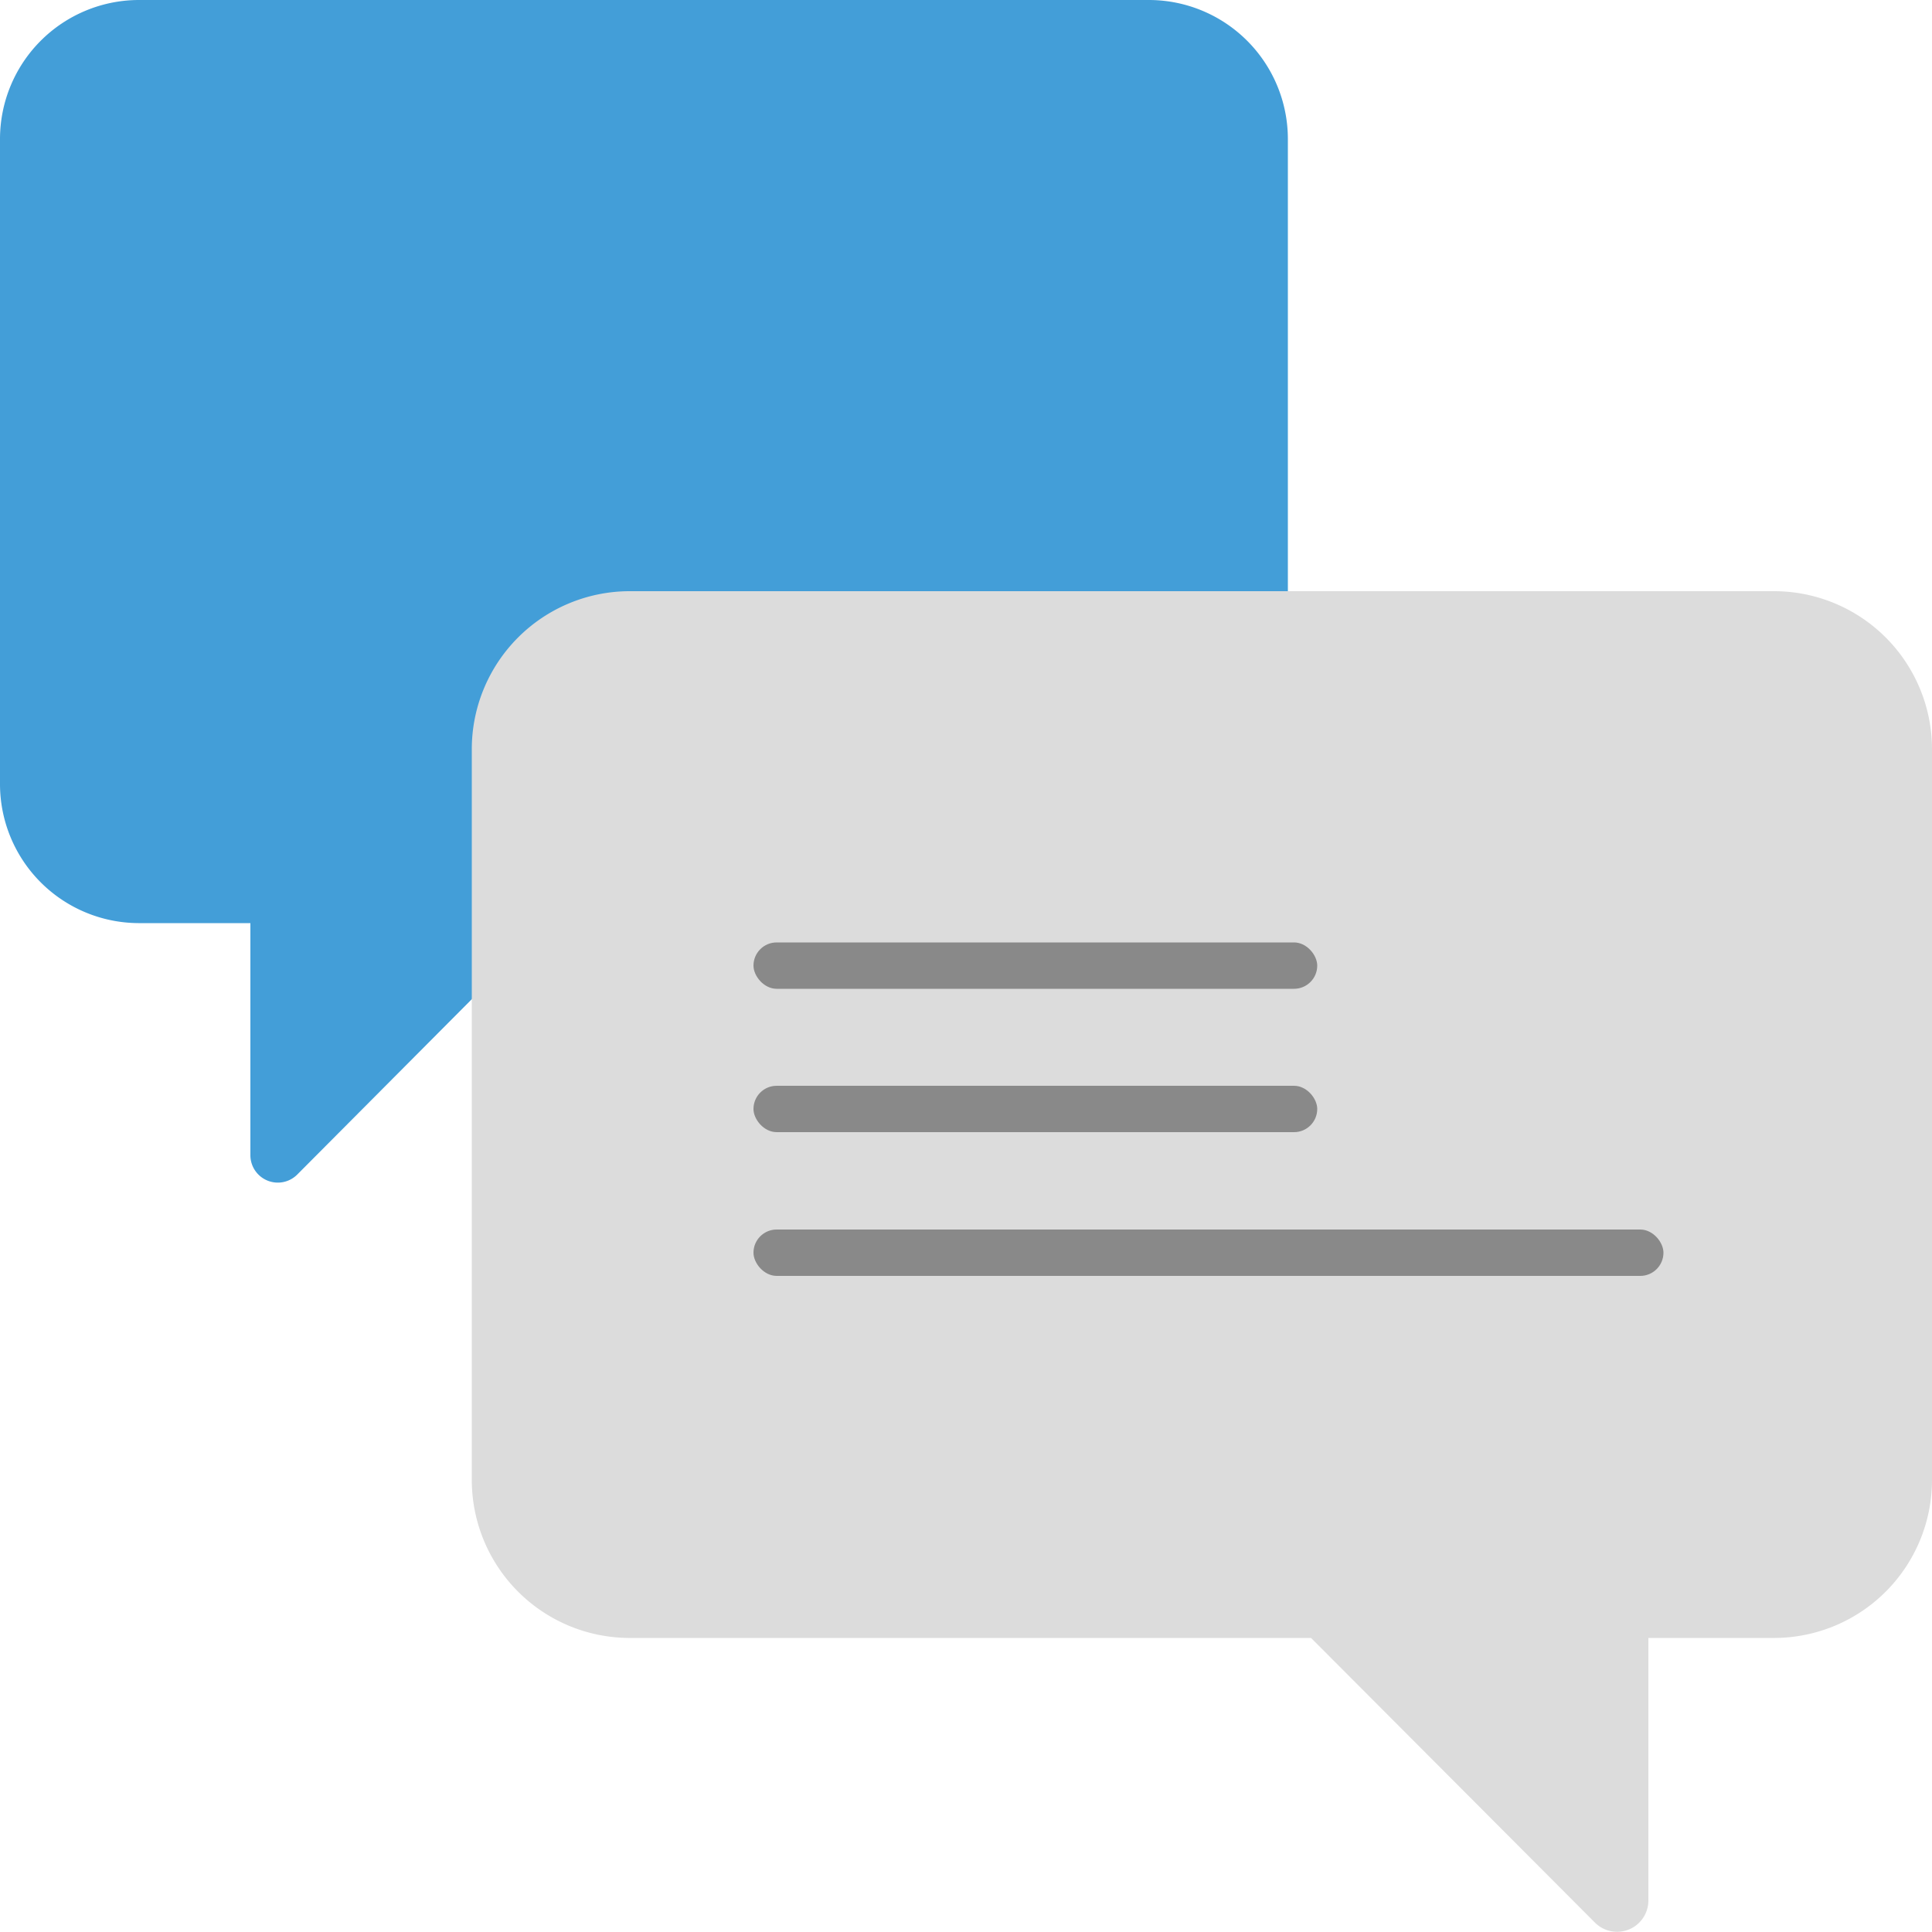
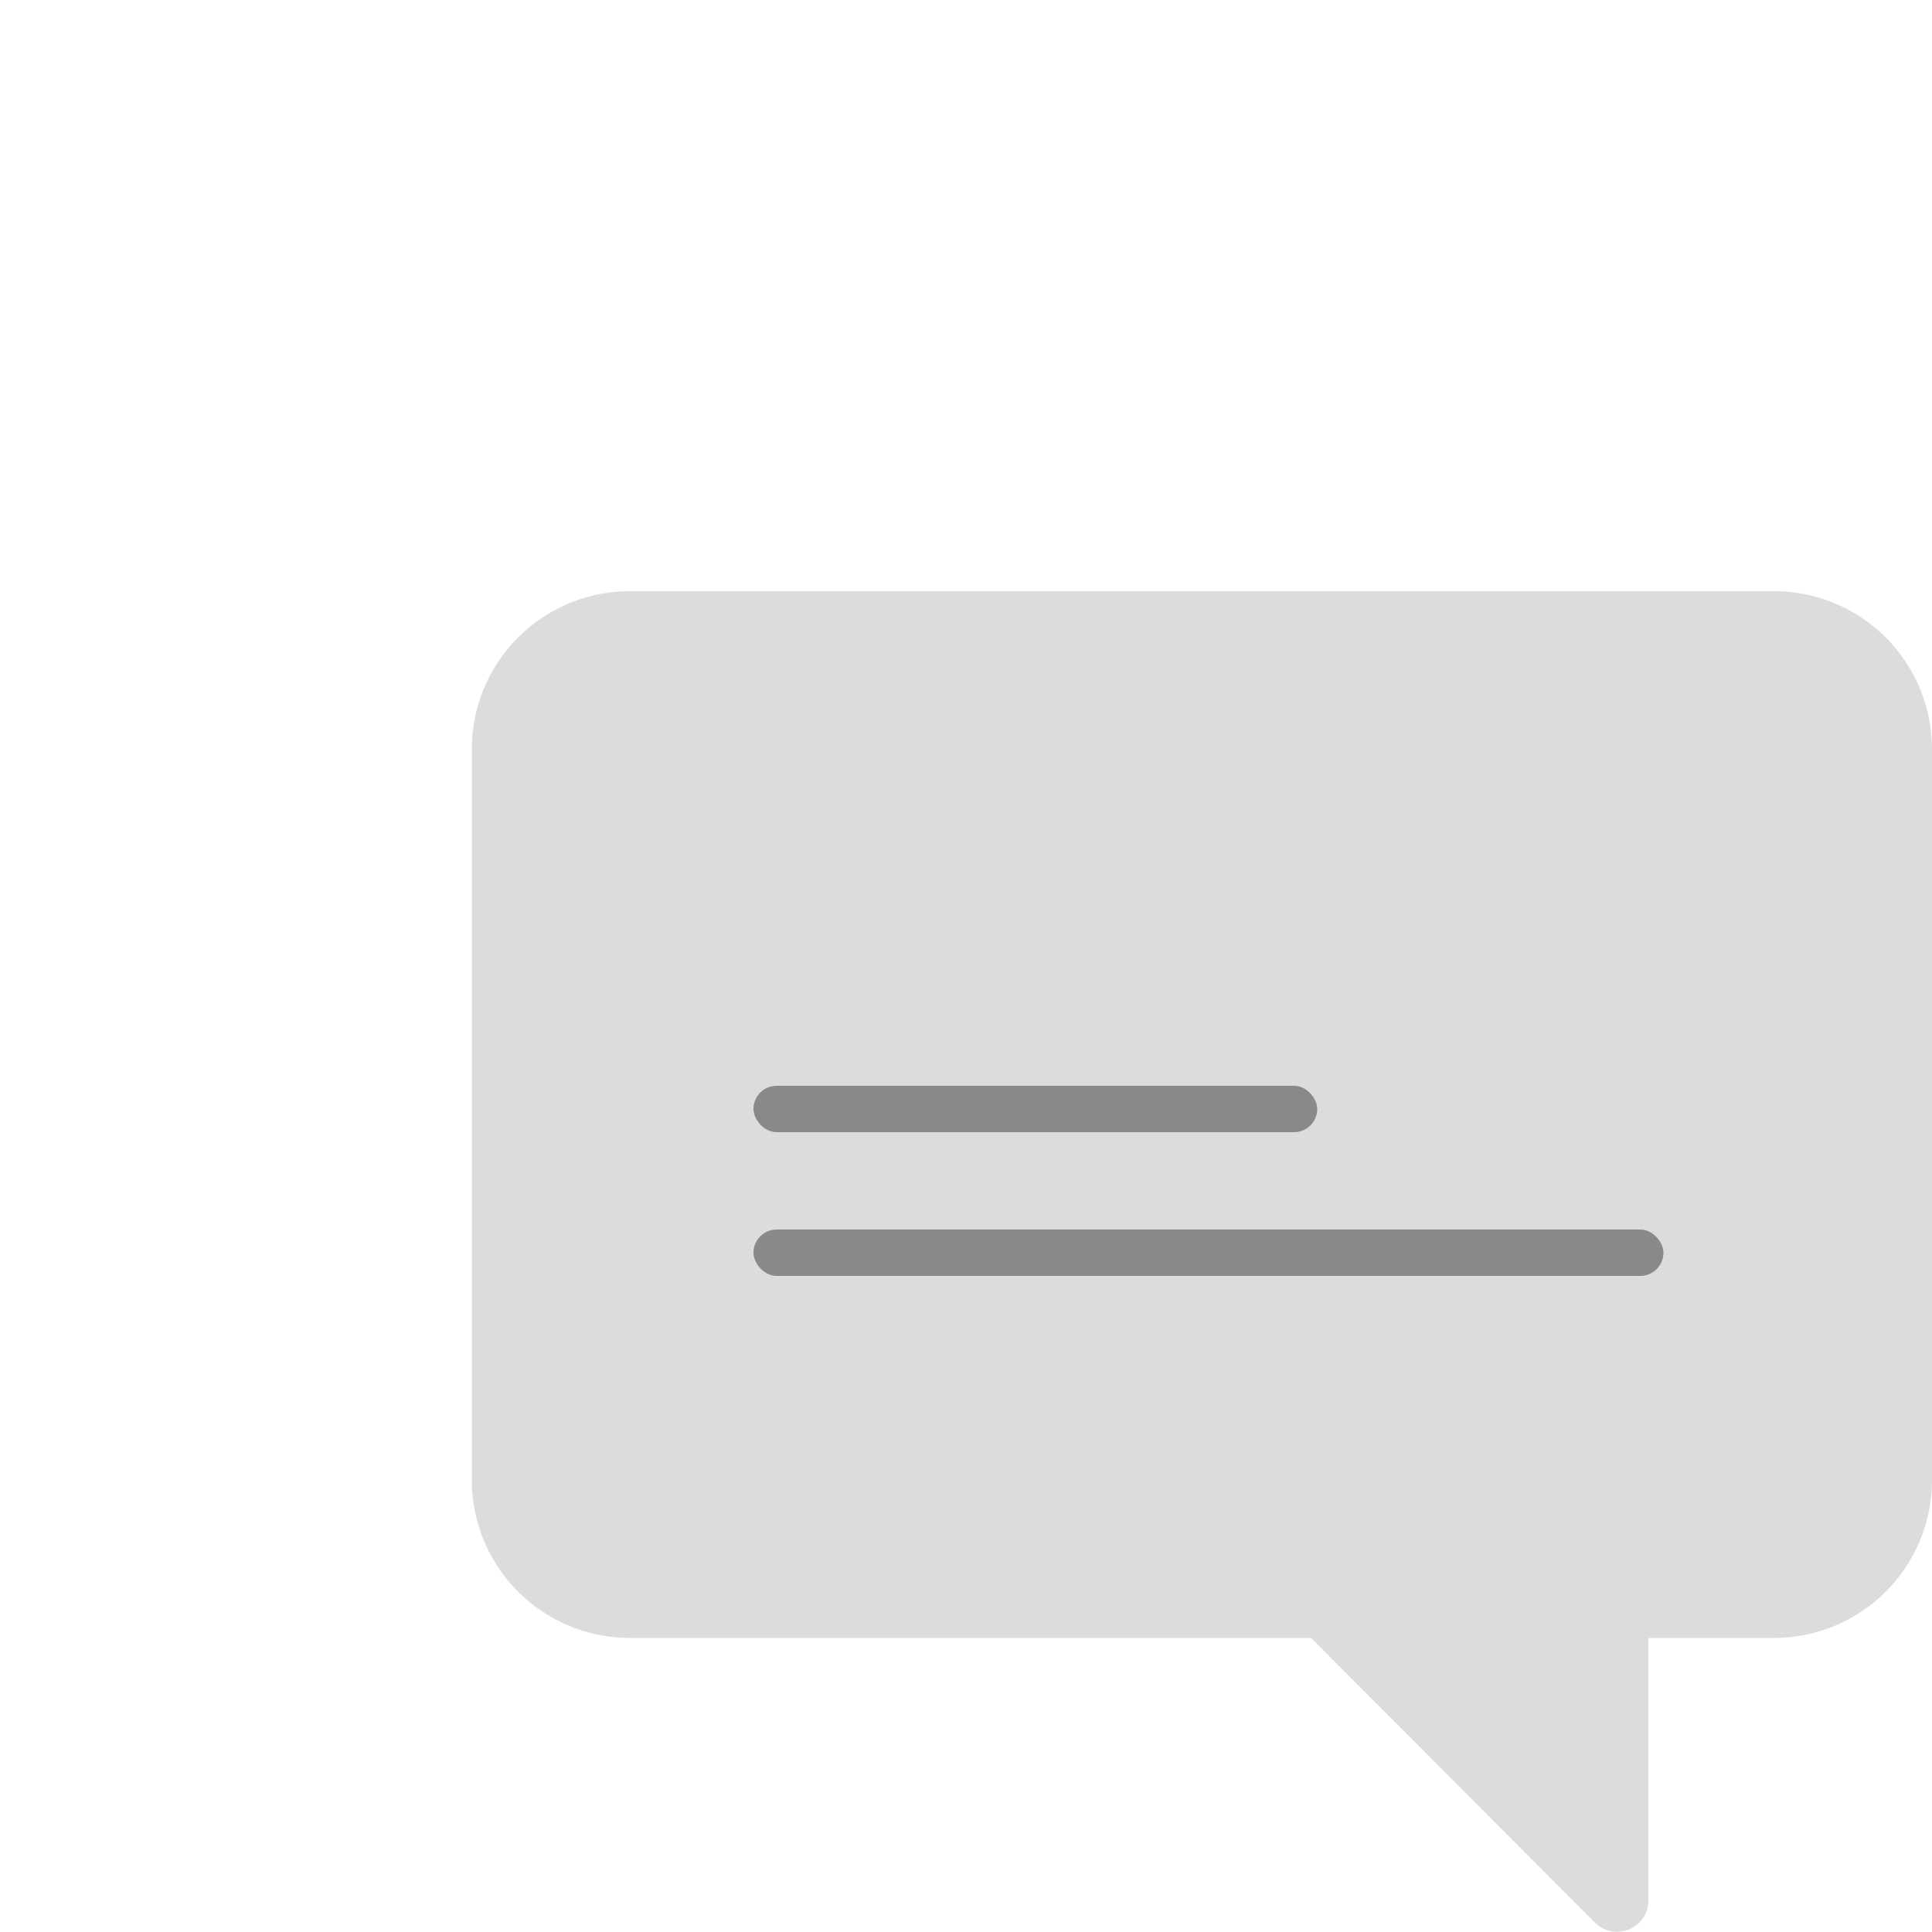
<svg xmlns="http://www.w3.org/2000/svg" viewBox="0 0 50 50">
  <defs>
    <style>.cls-1{fill:#439ed8;}.cls-2{fill:#dcdcdc;}.cls-3{fill:#898989;}</style>
  </defs>
  <g id="Livello_2" data-name="Livello 2">
    <g id="Chat">
-       <path class="cls-1" d="M3.58,0H29.75a3.6,3.6,0,0,1,3.58,3.59V20.3a3.6,3.6,0,0,1-3.58,3.59H14.17L7.69,30.4a.71.71,0,0,1-1.21-.51v-6H3.58A3.6,3.6,0,0,1,0,20.3V3.59A3.6,3.6,0,0,1,3.58,0Z" />
      <path class="cls-2" d="M45.94,15.3H16.27a4.09,4.09,0,0,0-4.06,4.08V38.31a4.09,4.09,0,0,0,4.06,4.08H33.93l7.35,7.37a.81.81,0,0,0,1.38-.57v-6.8h3.28A4.09,4.09,0,0,0,50,38.31V19.38A4.09,4.09,0,0,0,45.94,15.3Z" />
-       <rect class="cls-3" x="19.5" y="24.39" width="14.59" height="1.2" rx="0.6" />
      <rect class="cls-3" x="19.5" y="28.1" width="14.59" height="1.2" rx="0.6" />
      <rect class="cls-3" x="19.5" y="31.82" width="23.55" height="1.2" rx="0.6" />
    </g>
  </g>
</svg>